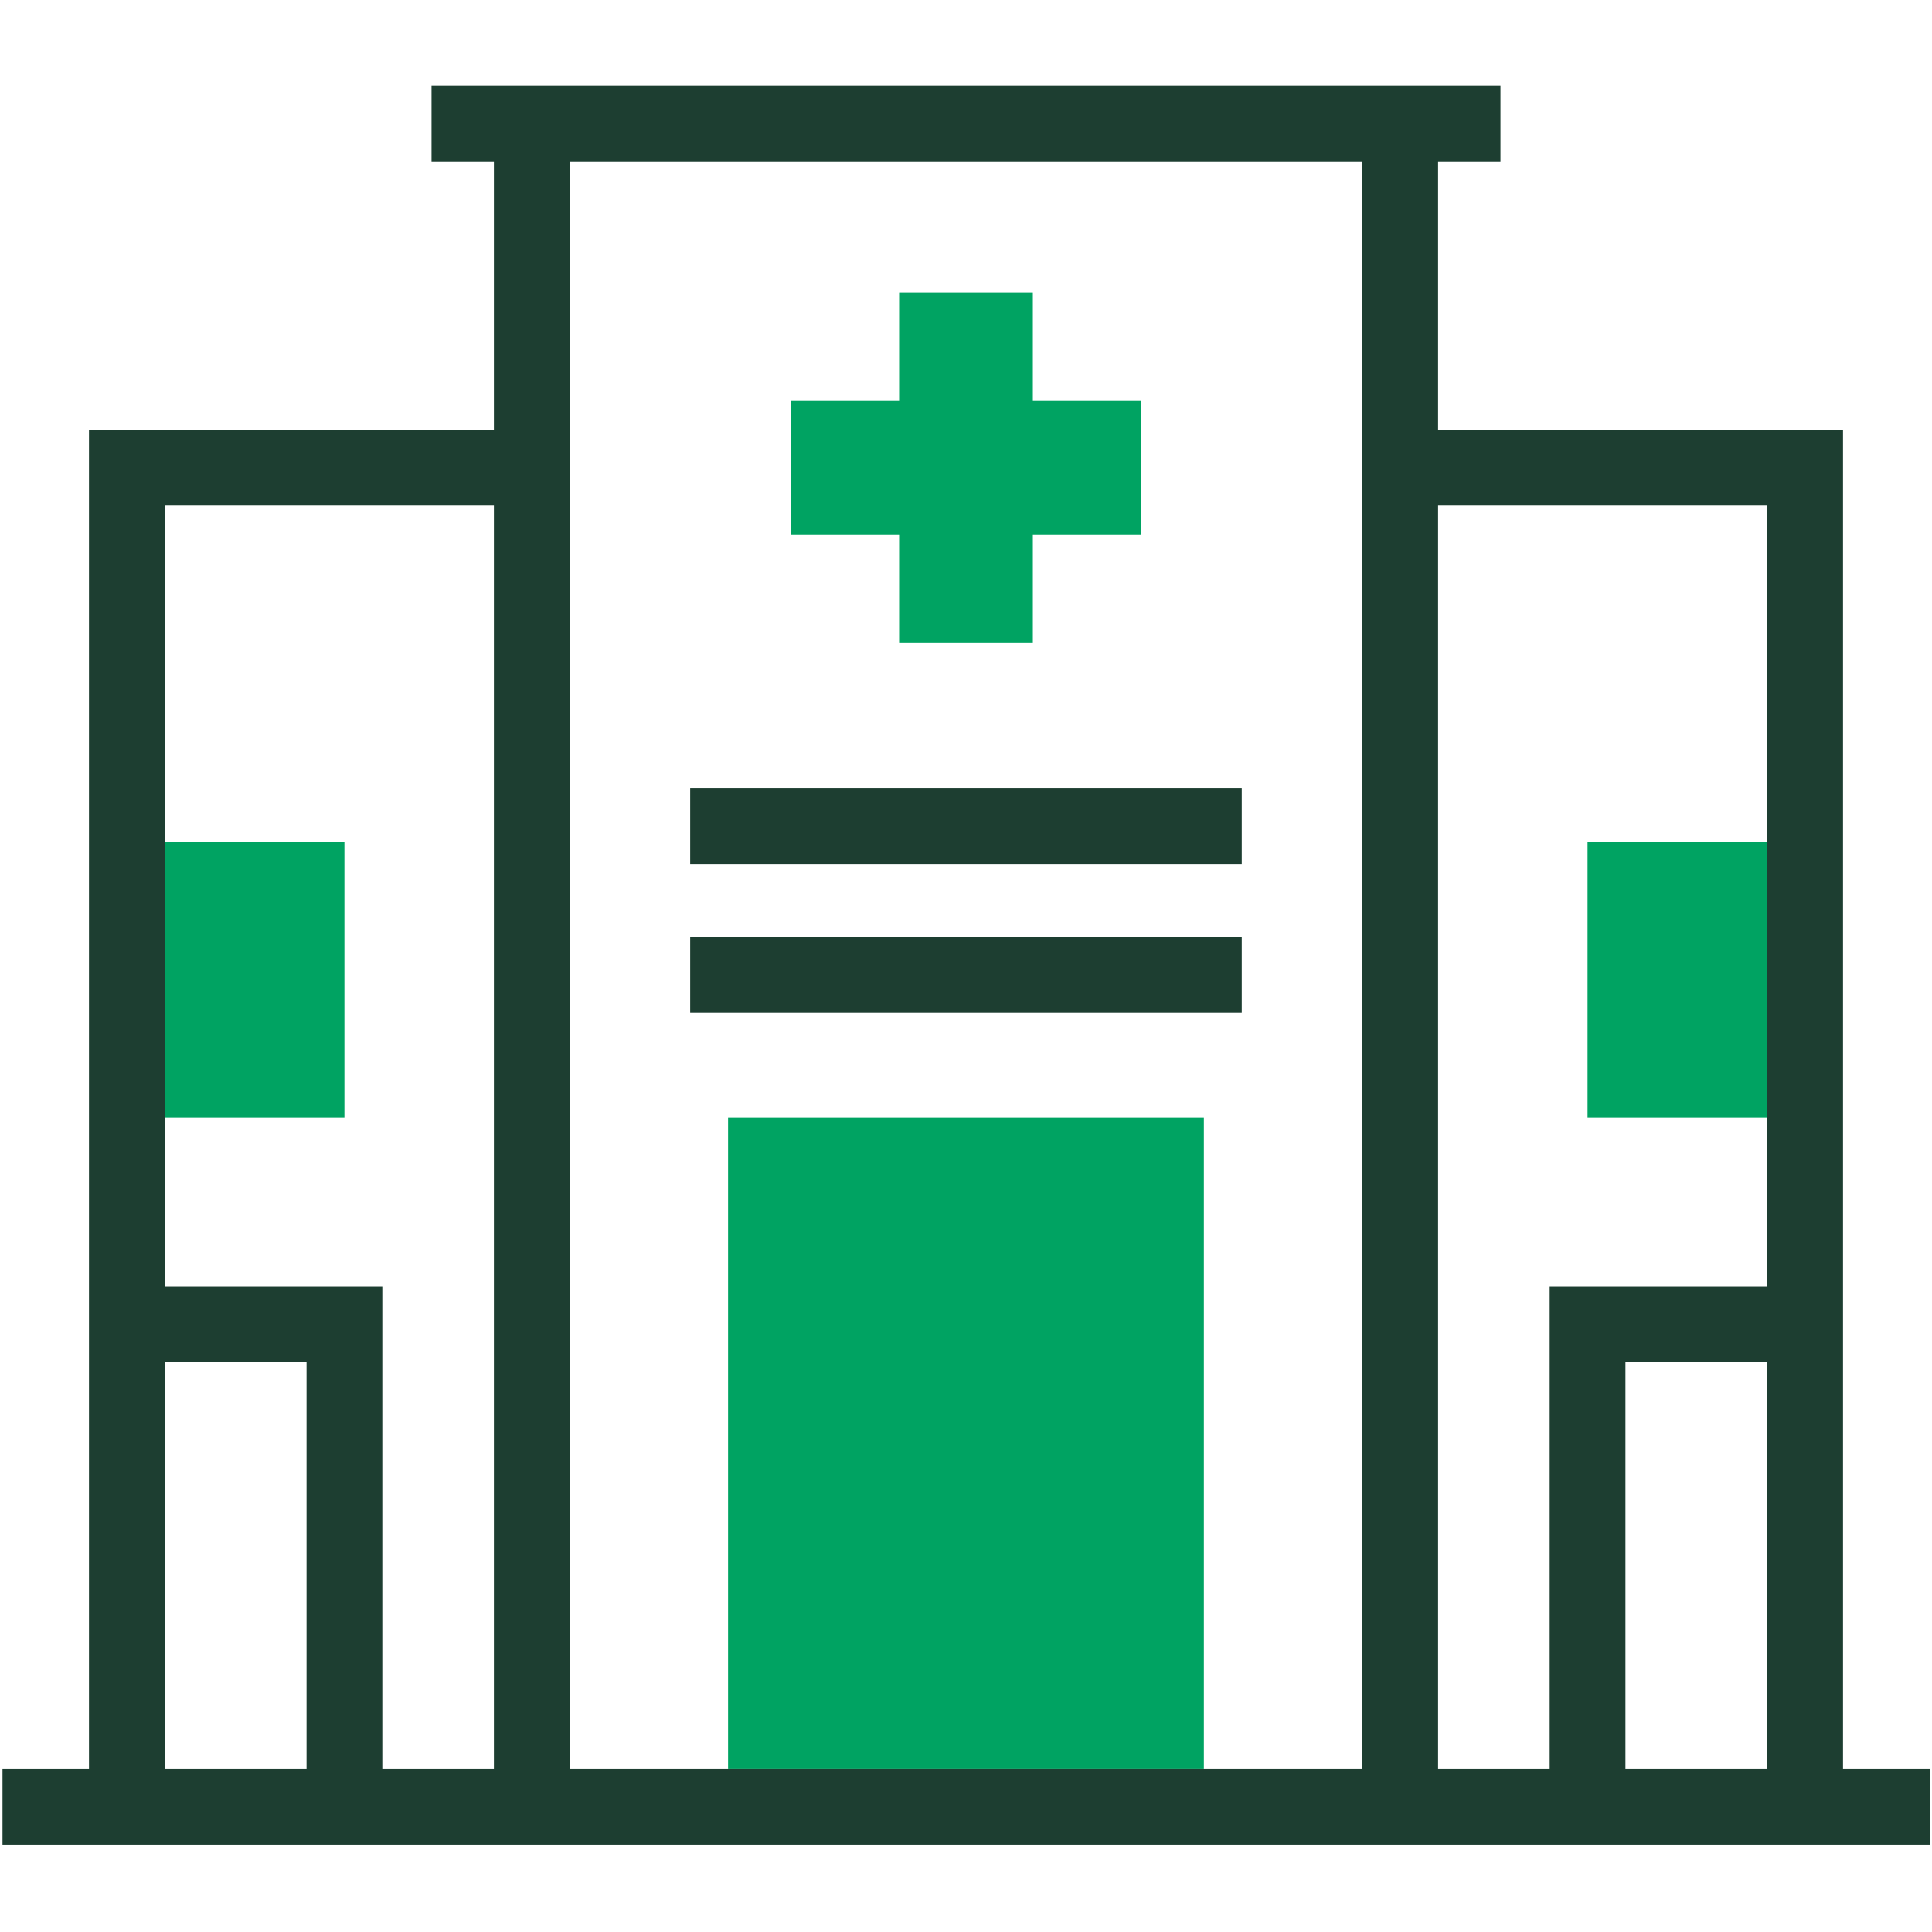
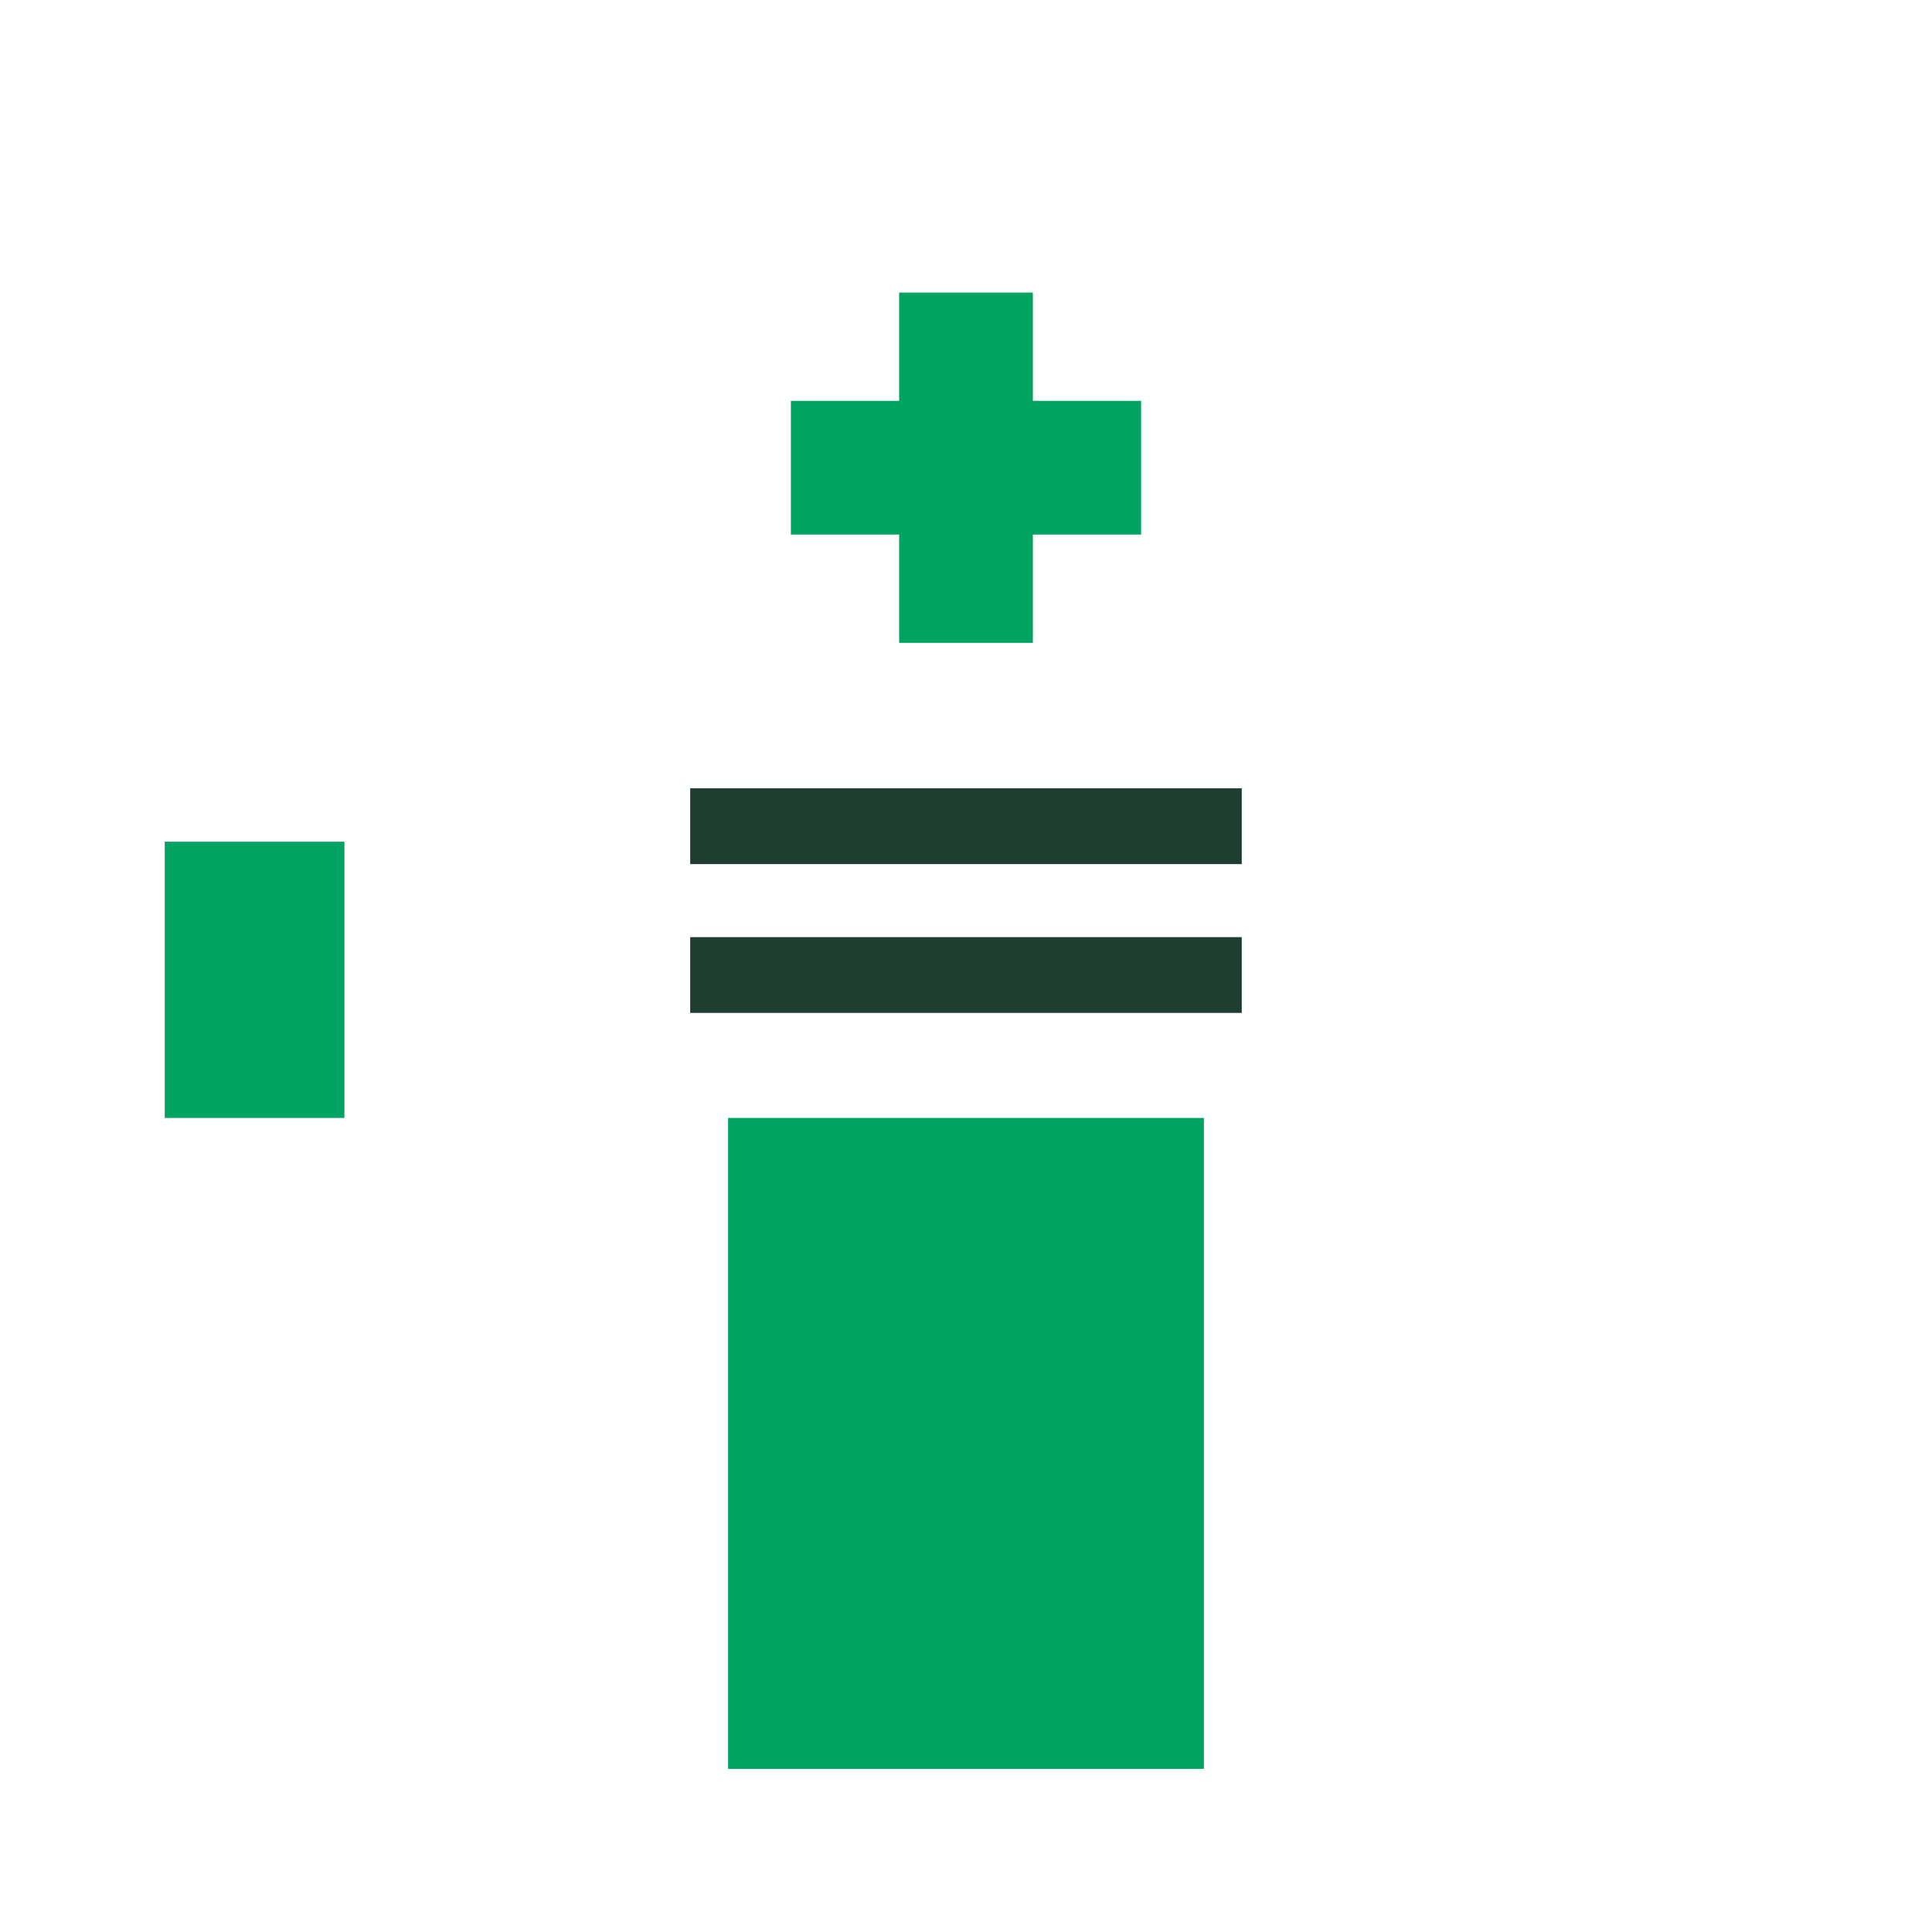
<svg xmlns="http://www.w3.org/2000/svg" id="Layer_2" viewBox="0 0 512 512">
  <defs>
    <style>.cls-1{fill:none;}.cls-2{fill:#1d3e31;}.cls-3{fill:#00a362;}</style>
  </defs>
  <g id="Layer_2-2">
    <rect class="cls-1" x="43.66" y="360.97" width="37.58" height="107.8" />
-     <path class="cls-1" d="M361.03,42.75h-210.06v71.16h0v354.86h41.98v-172.5h126.09v172.5h41.98V42.75ZM209.59,106.23h28.69v-28.69h35.44v28.69h28.69v35.44h-28.69v28.69h-35.44v-28.69h-28.69v-35.44ZM329.09,268.43h-146.17v-20.08h146.17v20.08ZM329.09,228.99h-146.17v-20.08h146.17v20.08Z" />
+     <path class="cls-1" d="M361.03,42.75h-210.06v71.16h0v354.86h41.98v-172.5h126.09v172.5h41.98V42.75ZM209.59,106.23h28.69v-28.69h35.44v28.69h28.69v35.44h-28.69v28.69h-35.44h-28.69v-35.44ZM329.09,268.43h-146.17v-20.08h146.17v20.08ZM329.09,228.99h-146.17v-20.08h146.17v20.08Z" />
    <polygon class="cls-1" points="43.66 133.99 43.66 223.06 91.28 223.06 91.28 296.27 43.66 296.27 43.66 340.9 101.32 340.9 101.32 468.77 130.89 468.77 130.89 133.99 43.66 133.99" />
    <rect class="cls-1" x="430.76" y="360.97" width="37.58" height="107.8" />
-     <polygon class="cls-1" points="468.34 340.9 468.34 296.27 420.72 296.27 420.72 223.06 468.34 223.06 468.34 133.99 381.11 133.99 381.11 468.77 410.68 468.77 410.68 340.9 468.34 340.9" />
    <rect class="cls-3" x="43.66" y="223.06" width="47.62" height="73.21" />
-     <rect class="cls-3" x="420.72" y="223.06" width="47.62" height="73.21" />
    <rect class="cls-3" x="192.95" y="296.27" width="126.09" height="172.5" />
    <polygon class="cls-3" points="238.28 170.36 273.72 170.36 273.72 141.67 302.41 141.67 302.41 106.23 273.72 106.23 273.72 77.54 238.28 77.54 238.28 106.23 209.59 106.23 209.59 141.67 238.28 141.67 238.28 170.36" />
-     <path class="cls-2" d="M488.42,468.77V113.91h-107.31V42.75h16.53v-20.08H114.36v20.08h16.53v71.16H23.58v354.86H.66v20.08h510.9v-20.08h-23.13ZM43.66,468.77v-107.8h37.58v107.8h-37.58ZM101.32,468.77v-127.87h-57.66v-206.91h87.23v334.78h-29.57ZM319.05,468.77h-168.08V113.91h0V42.75h210.06v426.02h-41.98ZM381.11,468.77V133.99h87.23v206.91h-57.66v127.87h-29.57ZM430.76,468.77v-107.8h37.58v107.8h-37.58Z" />
    <rect class="cls-2" x="182.91" y="248.35" width="146.17" height="20.08" />
    <rect class="cls-2" x="182.91" y="208.91" width="146.17" height="20.08" />
    <rect class="cls-1" width="512" height="512" />
  </g>
</svg>